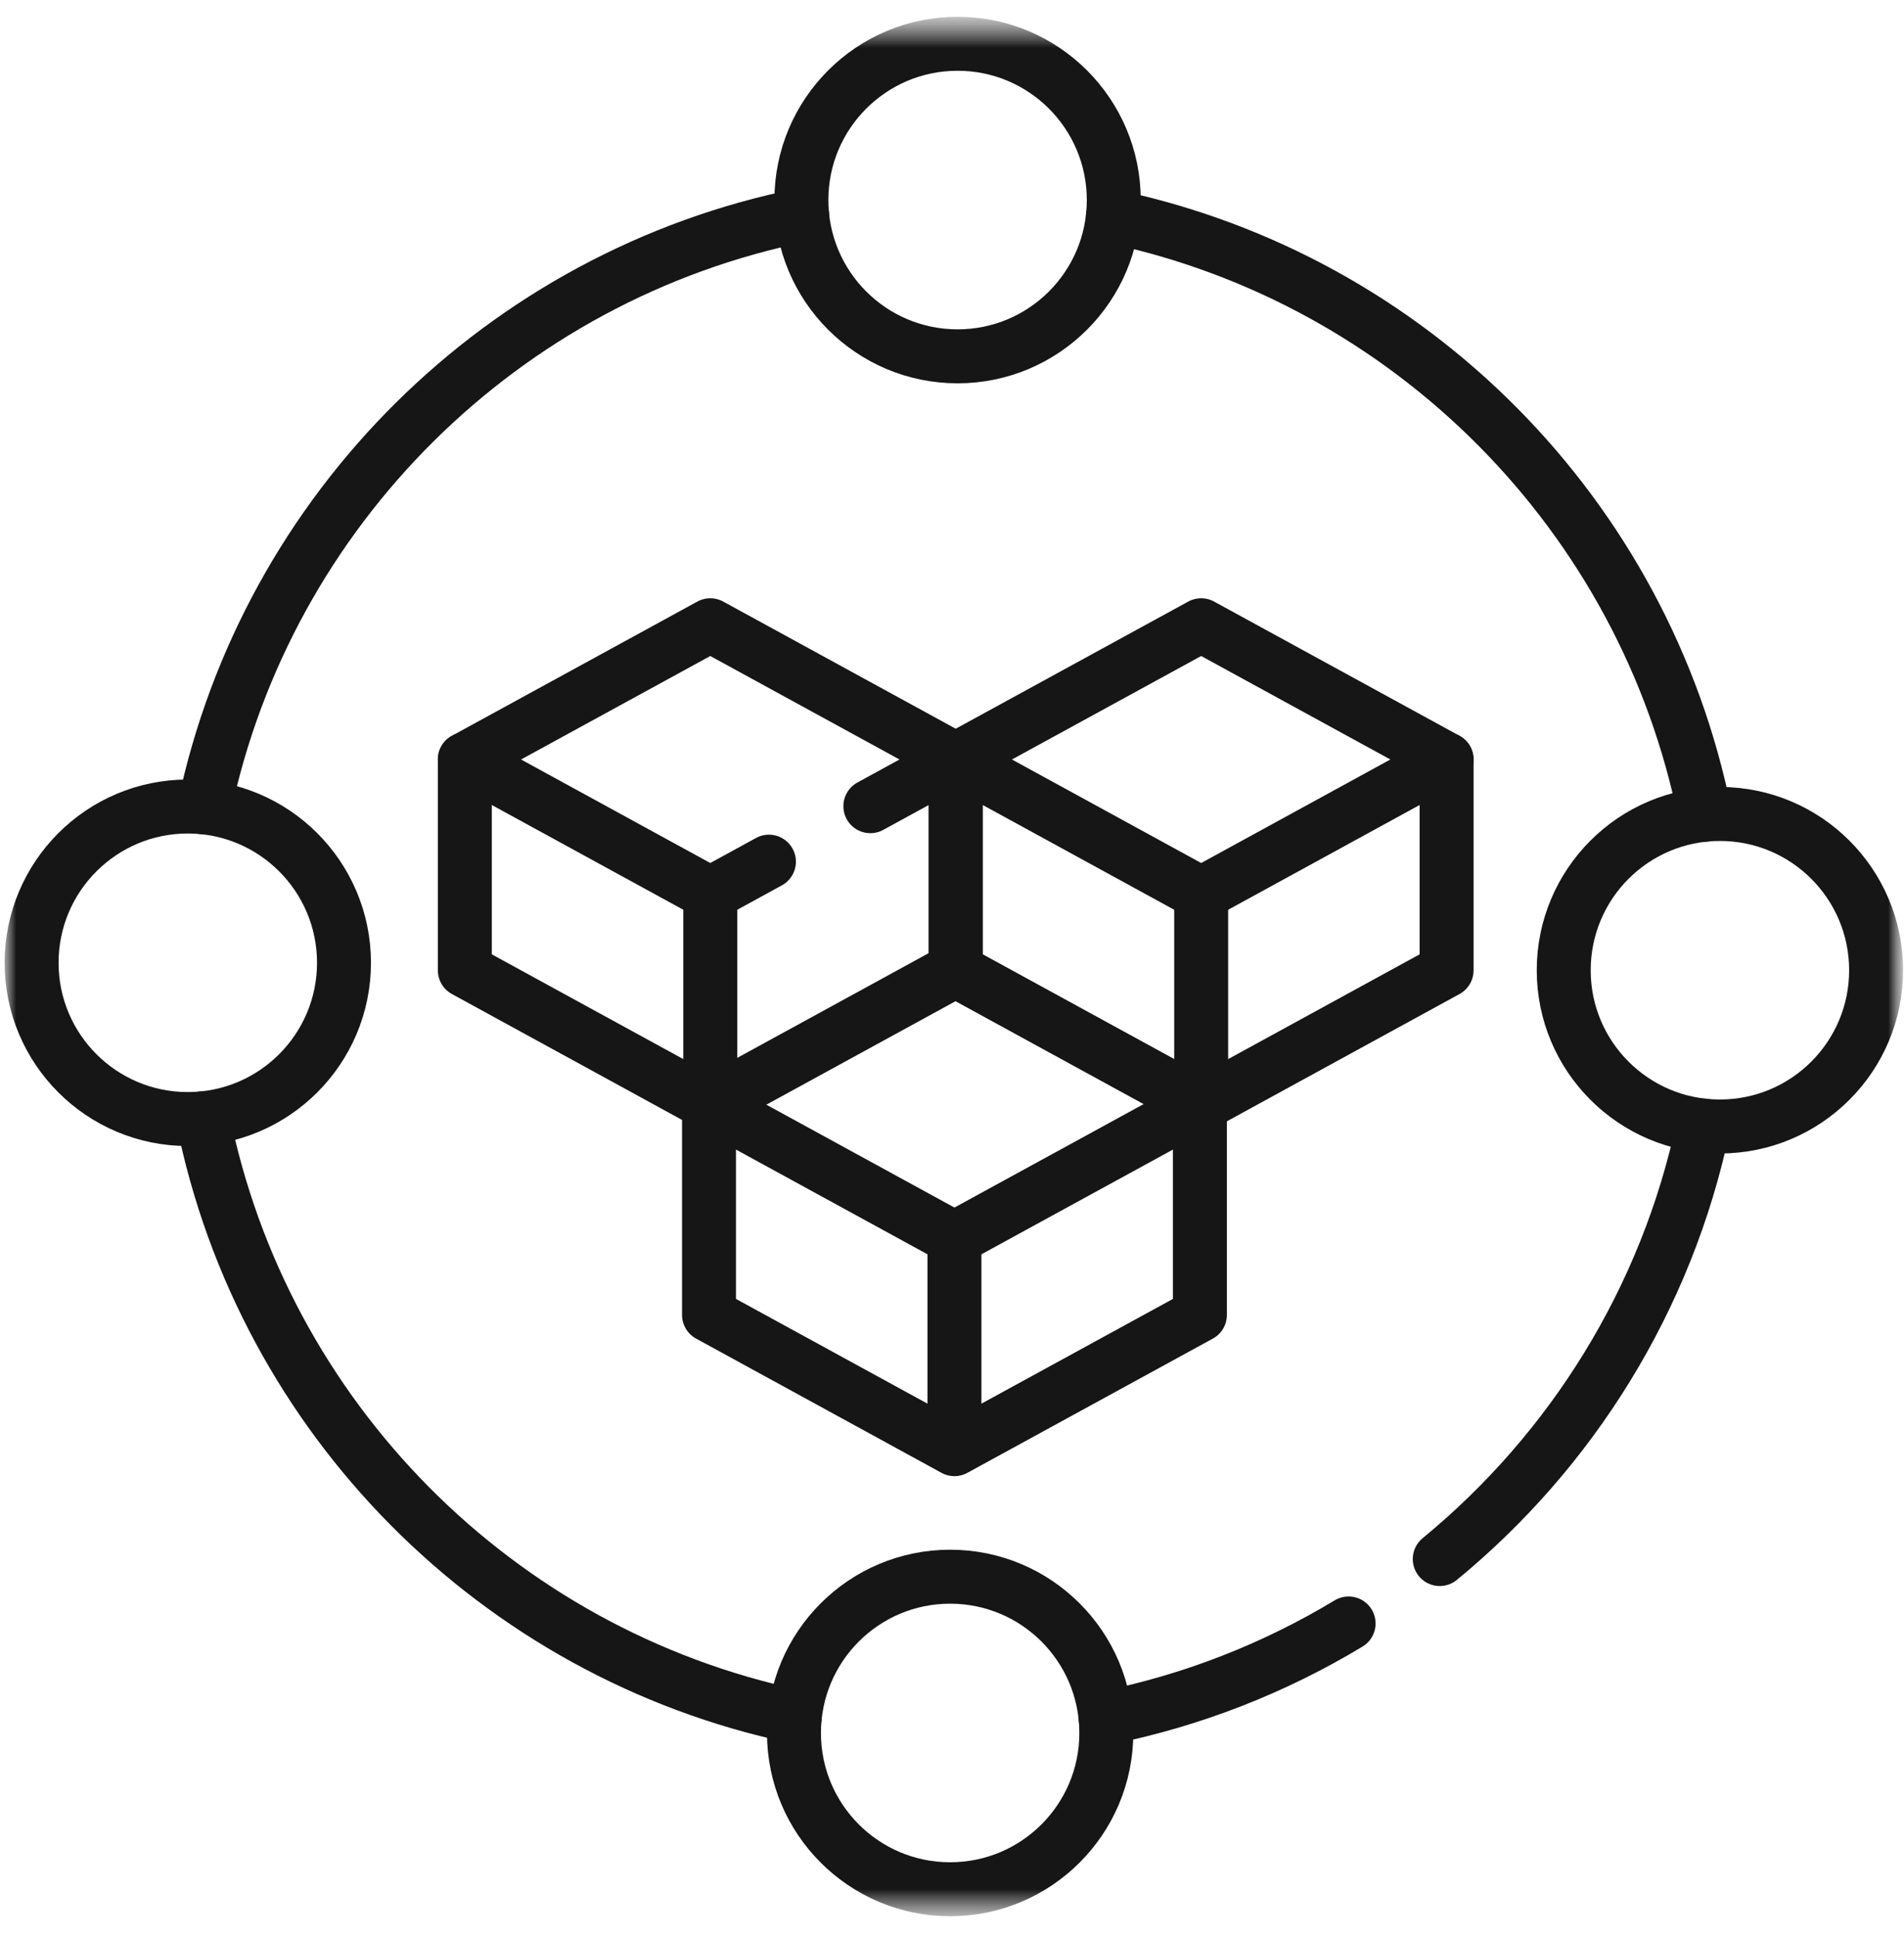
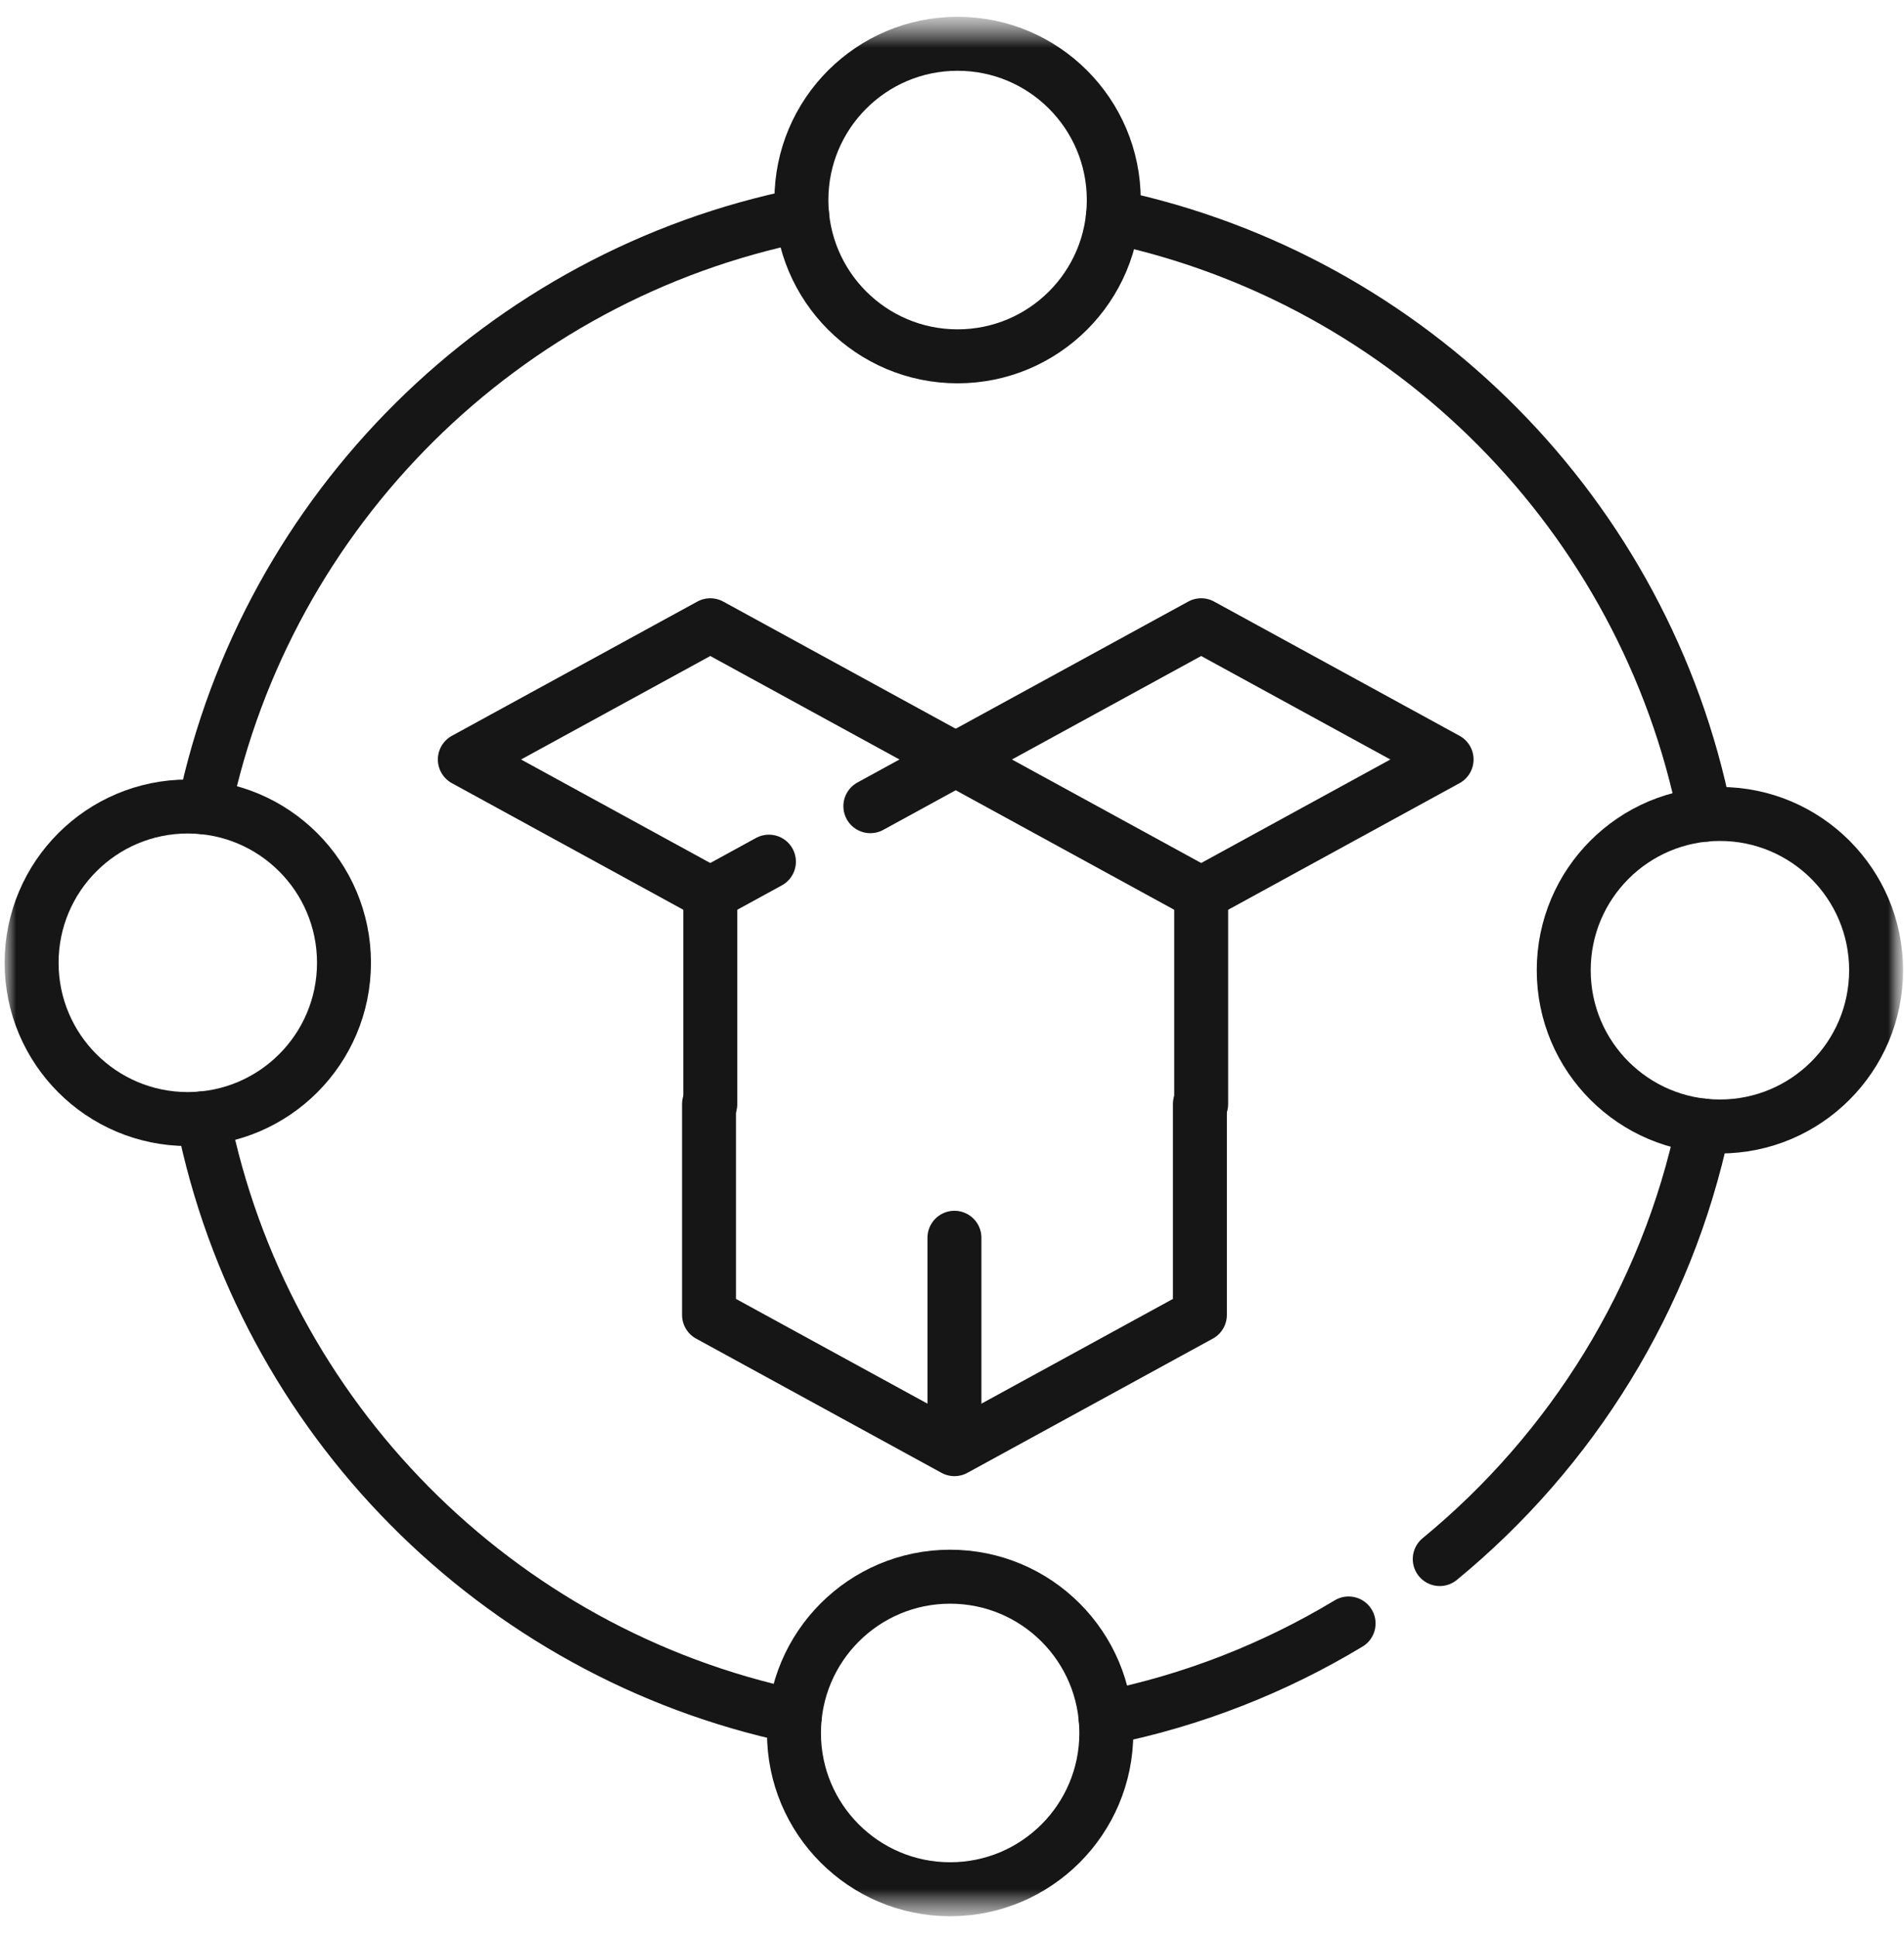
<svg xmlns="http://www.w3.org/2000/svg" width="60" height="61" viewBox="0 0 60 61" fill="none">
  <g clip-path="url(#clip0_547_1526)">
    <mask id="mask0_547_1526" style="mask-type:luminance" maskUnits="userSpaceOnUse" x="0" y="0" width="60" height="61">
      <path d="M60 0.5H0V60.5H60V0.5Z" fill="white" />
    </mask>
    <g mask="url(#mask0_547_1526)">
-       <path d="M30.077 30.545L22.343 34.774L30.077 39.002L37.812 34.774L30.077 30.545Z" stroke="#161616" stroke-width="1.7" stroke-miterlimit="10" stroke-linecap="round" stroke-linejoin="round" />
      <path d="M22.343 34.774V41.415L30.077 45.643L37.812 41.415V34.774" stroke="#161616" stroke-width="1.7" stroke-miterlimit="10" stroke-linecap="round" stroke-linejoin="round" />
      <path d="M30.077 38.985V45.626" stroke="#161616" stroke-width="1.7" stroke-miterlimit="10" stroke-linecap="round" stroke-linejoin="round" />
      <path d="M37.852 19.693L30.117 23.921L37.852 28.15L45.586 23.921L37.852 19.693Z" stroke="#161616" stroke-width="1.7" stroke-miterlimit="10" stroke-linecap="round" stroke-linejoin="round" />
-       <path d="M30.117 23.921V30.562L37.852 34.791L45.586 30.562V23.921" stroke="#161616" stroke-width="1.7" stroke-miterlimit="10" stroke-linecap="round" stroke-linejoin="round" />
      <path d="M37.852 28.133V34.774" stroke="#161616" stroke-width="1.7" stroke-miterlimit="10" stroke-linecap="round" stroke-linejoin="round" />
      <path d="M27.427 25.392L30.117 23.921L22.383 19.693L14.648 23.921L22.383 28.15L24.231 27.139" stroke="#161616" stroke-width="1.7" stroke-miterlimit="10" stroke-linecap="round" stroke-linejoin="round" />
-       <path d="M14.648 23.921V30.562L22.383 34.791L30.117 30.562V23.921" stroke="#161616" stroke-width="1.7" stroke-miterlimit="10" stroke-linecap="round" stroke-linejoin="round" />
      <path d="M22.383 28.133V34.774" stroke="#161616" stroke-width="1.7" stroke-miterlimit="10" stroke-linecap="round" stroke-linejoin="round" />
      <mask id="mask1_547_1526" style="mask-type:luminance" maskUnits="userSpaceOnUse" x="0" y="0" width="60" height="61">
        <path d="M0 0.5H60V60.5H0V0.5Z" fill="white" />
      </mask>
      <g mask="url(#mask1_547_1526)">
        <path d="M34.84 54.108C37.591 53.556 40.172 52.535 42.498 51.133" stroke="#161616" stroke-width="1.7" stroke-miterlimit="10" stroke-linecap="round" stroke-linejoin="round" />
        <path d="M45.37 49.104C49.528 45.689 52.525 40.911 53.677 35.453" stroke="#161616" stroke-width="1.7" stroke-miterlimit="10" stroke-linecap="round" stroke-linejoin="round" />
        <path d="M6.392 35.223C8.284 44.642 15.66 52.078 25.047 54.06" stroke="#161616" stroke-width="1.7" stroke-miterlimit="10" stroke-linecap="round" stroke-linejoin="round" />
        <path d="M25.277 6.775C15.858 8.668 8.422 16.044 6.44 25.43" stroke="#161616" stroke-width="1.7" stroke-miterlimit="10" stroke-linecap="round" stroke-linejoin="round" />
        <path d="M53.726 25.66C51.833 16.24 44.457 8.805 35.07 6.823" stroke="#161616" stroke-width="1.7" stroke-miterlimit="10" stroke-linecap="round" stroke-linejoin="round" />
        <path d="M35.098 6.301C35.098 9.019 32.894 11.223 30.176 11.223C27.457 11.223 25.254 9.019 25.254 6.301C25.254 3.583 27.457 1.379 30.176 1.379C32.894 1.379 35.098 3.583 35.098 6.301Z" stroke="#161616" stroke-width="1.7" stroke-miterlimit="10" stroke-linecap="round" stroke-linejoin="round" />
        <path d="M54.199 35.48C51.481 35.48 49.277 33.277 49.277 30.559C49.277 27.84 51.481 25.637 54.199 25.637C56.917 25.637 59.121 27.84 59.121 30.559C59.121 33.277 56.917 35.48 54.199 35.48Z" stroke="#161616" stroke-width="1.7" stroke-miterlimit="10" stroke-linecap="round" stroke-linejoin="round" />
        <path d="M25.02 54.582C25.02 51.864 27.223 49.66 29.941 49.66C32.66 49.66 34.863 51.864 34.863 54.582C34.863 57.3 32.66 59.504 29.941 59.504C27.223 59.504 25.02 57.3 25.02 54.582Z" stroke="#161616" stroke-width="1.7" stroke-miterlimit="10" stroke-linecap="round" stroke-linejoin="round" />
        <path d="M5.918 25.402C8.636 25.402 10.84 27.606 10.84 30.324C10.84 33.042 8.636 35.246 5.918 35.246C3.2 35.246 0.996 33.042 0.996 30.324C0.996 27.606 3.2 25.402 5.918 25.402Z" stroke="#161616" stroke-width="1.7" stroke-miterlimit="10" stroke-linecap="round" stroke-linejoin="round" />
      </g>
    </g>
  </g>
  <defs>
    <clipPath id="clip0_547_1526">
      <rect width="60" height="60" fill="white" transform="translate(0 0.5)" />
    </clipPath>
  </defs>
</svg>